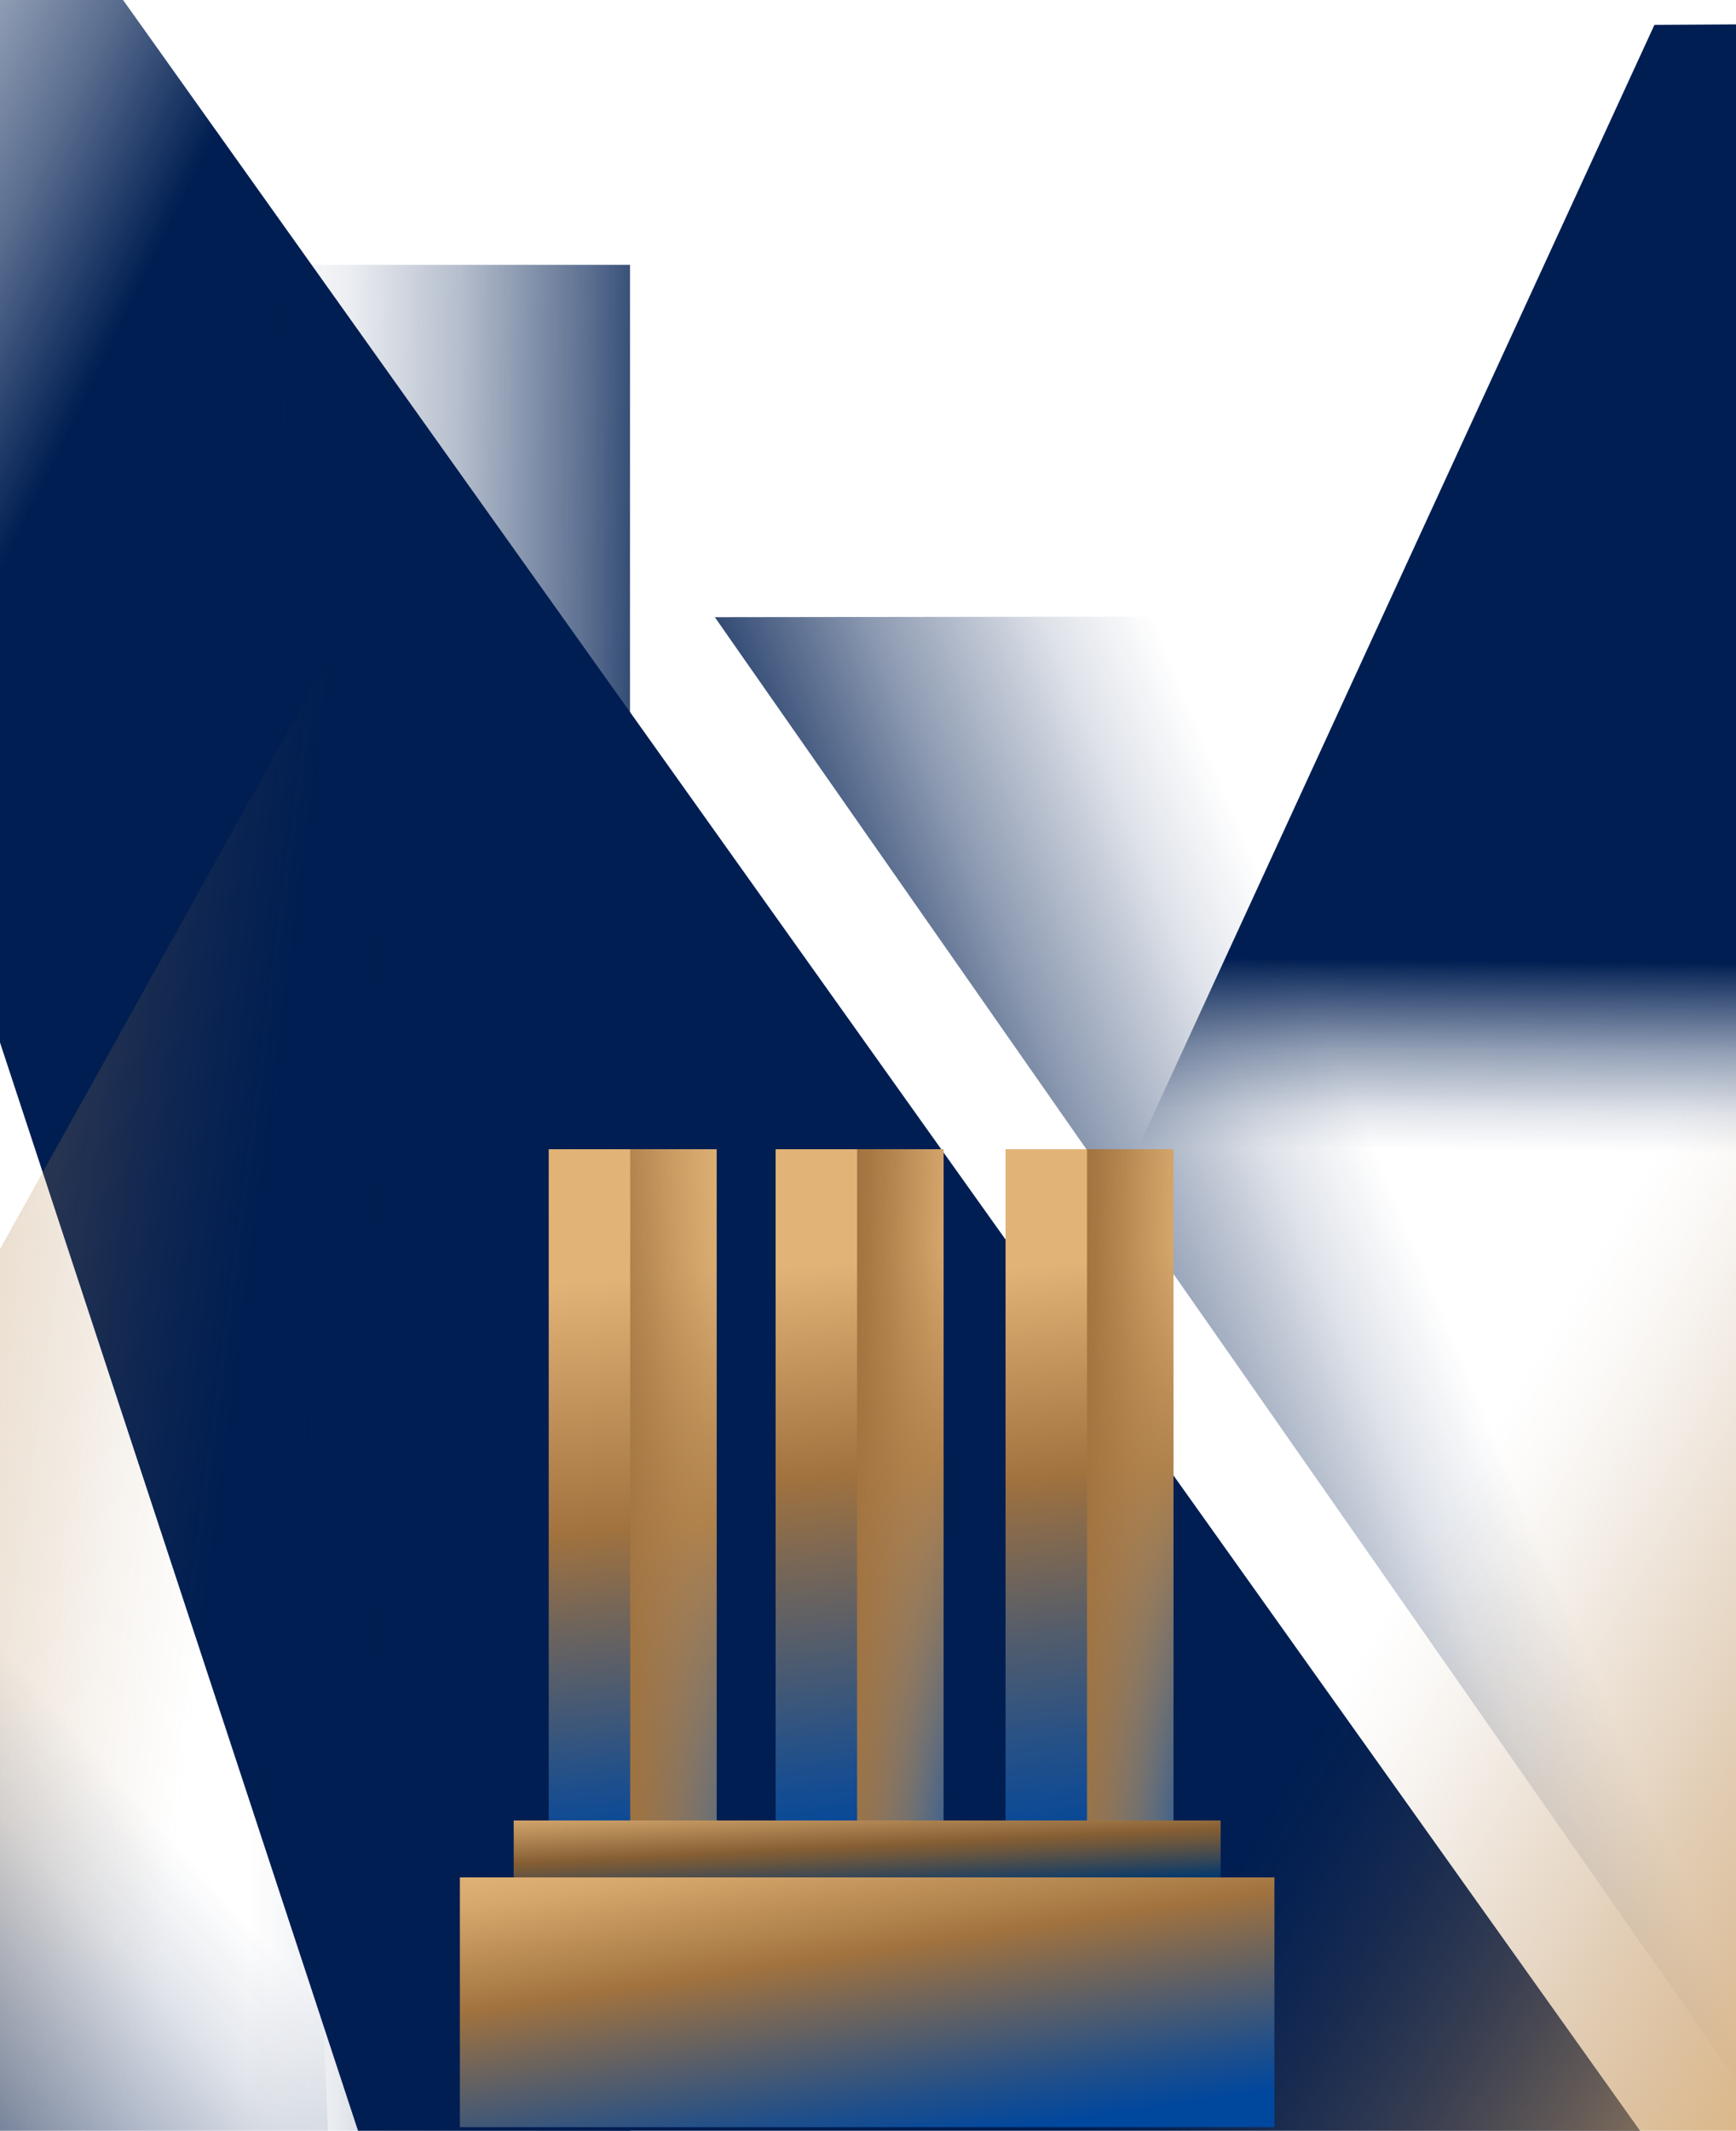
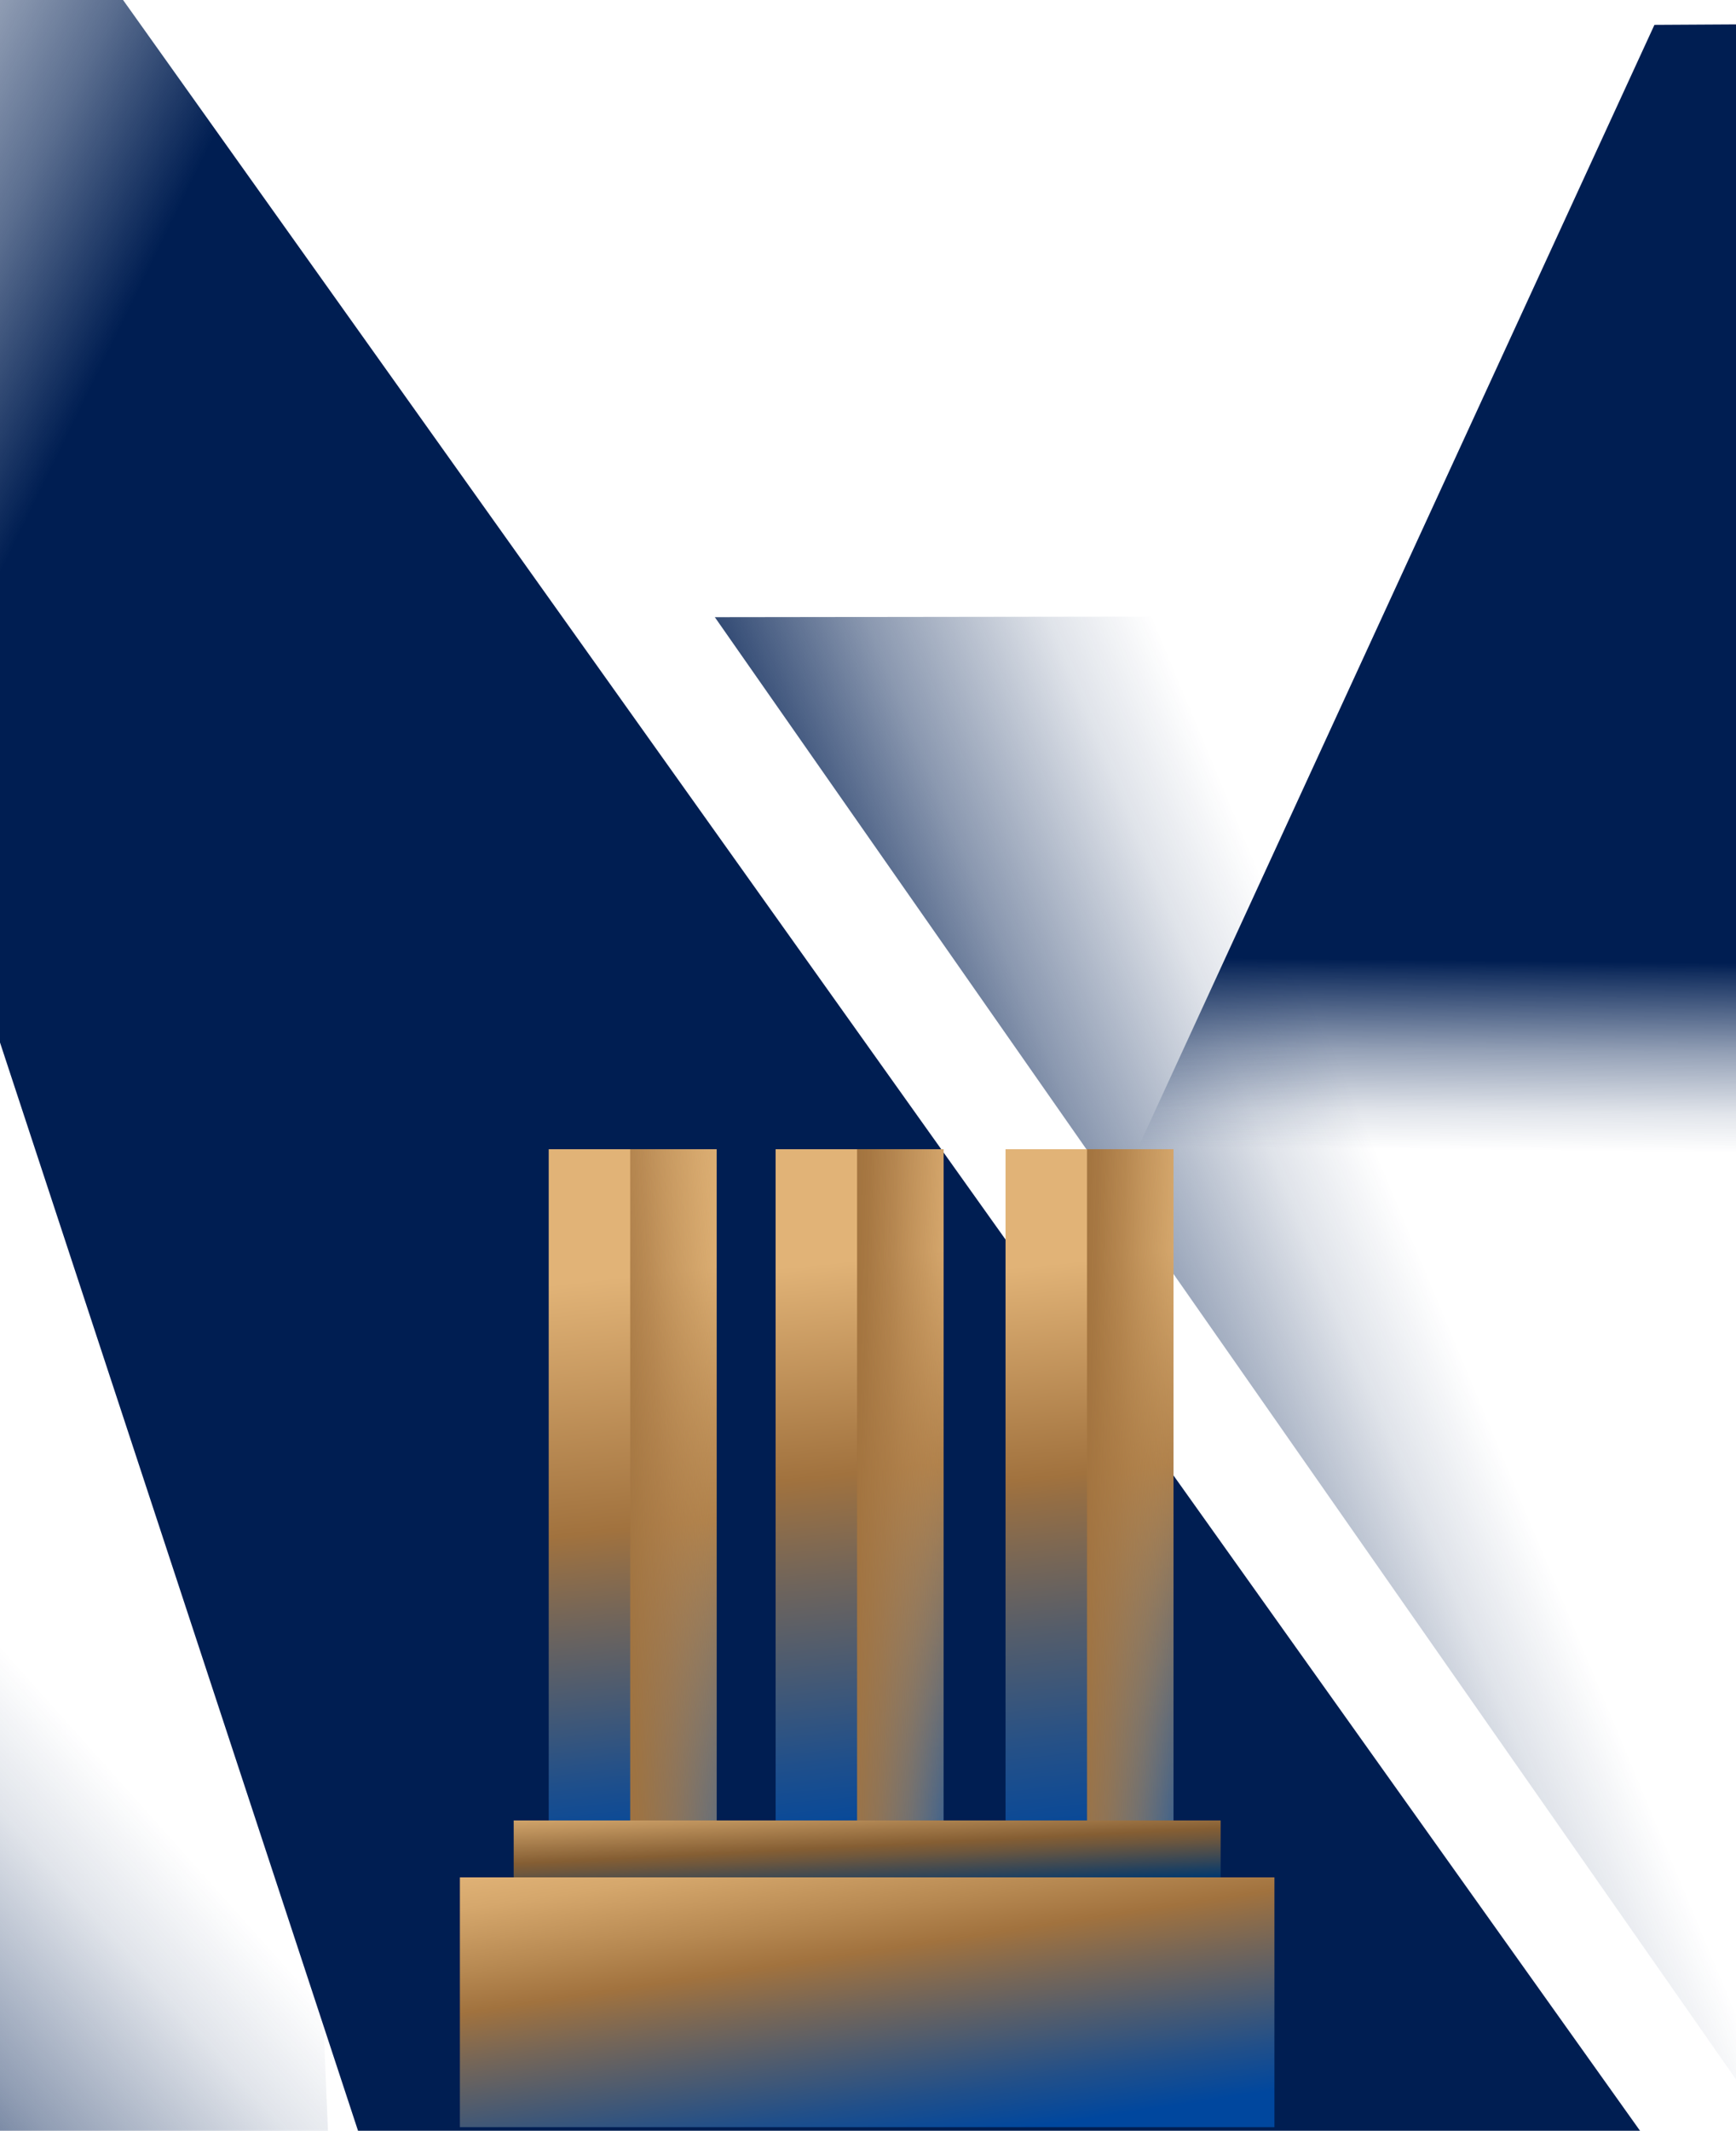
<svg xmlns="http://www.w3.org/2000/svg" width="375" height="460" viewBox="0 0 375 460" fill="none">
  <path d="M-67.749 19.242L-33.252 -84L358.248 465.586L79.379 466.199L-67.749 19.242Z" fill="url(#paint0_linear_267_9491)" />
-   <path d="M136.09 57.183H2.749V460.832H136.09V57.183Z" fill="url(#paint1_linear_267_9491)" />
  <path d="M413.011 132.899L417.284 470.127L389.061 469.037L154.413 133.239L413.011 132.899Z" fill="url(#paint2_linear_267_9491)" />
-   <path d="M57 28.142L435 26.52L378.183 463.968L207.628 464.615L57 28.142Z" fill="url(#paint3_linear_267_9491)" />
  <path d="M357.38 5.367L564.429 4.182L558.265 472.808L141.355 474.862L357.38 5.367Z" fill="url(#paint4_linear_267_9491)" />
  <path d="M253.491 393.085H217.211V248.1H247.864H253.491V393.085Z" fill="url(#paint5_linear_267_9491)" />
  <path style="mix-blend-mode:multiply" d="M253.492 248.094H234.813V393.203H253.492V248.094Z" fill="url(#paint6_linear_267_9491)" />
  <path d="M203.821 393.085H167.542V248.1H198.194H203.821V393.085Z" fill="url(#paint7_linear_267_9491)" />
  <path style="mix-blend-mode:multiply" d="M203.828 248.094H185.143V393.203H203.828V248.094Z" fill="url(#paint8_linear_267_9491)" />
  <path d="M154.81 393.085H118.53V248.1H149.183H154.81V393.085Z" fill="url(#paint9_linear_267_9491)" />
  <path style="mix-blend-mode:multiply" d="M154.82 248.094H136.132V393.203H154.82V248.094Z" fill="url(#paint10_linear_267_9491)" />
-   <path d="M-105.975 460.025L64.501 462.226L418.383 3.128L145.322 8.617L-105.975 460.025Z" fill="url(#paint11_linear_267_9491)" />
  <path d="M-263 127.628L56.962 127.686L71.177 467.963L-49.414 462.588L-263 127.628Z" fill="url(#paint12_linear_267_9491)" />
  <path d="M-131.953 144.676L80.198 130.529L-89.633 462.058L-228.991 461.751L-131.953 144.676Z" fill="url(#paint13_linear_267_9491)" />
  <path d="M263.675 393.01H110.963V405.416H263.675V393.01Z" fill="url(#paint14_linear_267_9491)" />
  <path d="M275.295 405.298H99.344V459.223H275.295V405.298Z" fill="url(#paint15_linear_267_9491)" />
  <defs>
    <linearGradient id="paint0_linear_267_9491" x1="-261.067" y1="221.924" x2="-51.089" y2="324.84" gradientUnits="userSpaceOnUse">
      <stop offset="0.267" stop-color="#001E52" stop-opacity="0" />
      <stop offset="0.372" stop-color="#001E52" stop-opacity="0.077" />
      <stop offset="0.516" stop-color="#001E52" stop-opacity="0.292" />
      <stop offset="0.682" stop-color="#001E52" stop-opacity="0.645" />
      <stop offset="0.818" stop-color="#001E52" />
    </linearGradient>
    <linearGradient id="paint1_linear_267_9491" x1="31.297" y1="258.574" x2="178.137" y2="260.249" gradientUnits="userSpaceOnUse">
      <stop offset="0.164" stop-color="#001E52" stop-opacity="0" />
      <stop offset="0.284" stop-color="#001E52" stop-opacity="0.075" />
      <stop offset="0.448" stop-color="#001E52" stop-opacity="0.288" />
      <stop offset="0.636" stop-color="#001E52" stop-opacity="0.635" />
      <stop offset="0.795" stop-color="#001E52" />
    </linearGradient>
    <linearGradient id="paint2_linear_267_9491" x1="345.581" y1="276.786" x2="189.733" y2="341.975" gradientUnits="userSpaceOnUse">
      <stop offset="0.199" stop-color="#001E52" stop-opacity="0" />
      <stop offset="0.324" stop-color="#001E52" stop-opacity="0.124" />
      <stop offset="0.538" stop-color="#001E52" stop-opacity="0.456" />
      <stop offset="0.814" stop-color="#001E52" stop-opacity="0.993" />
      <stop offset="0.818" stop-color="#001E52" />
    </linearGradient>
    <linearGradient id="paint3_linear_267_9491" x1="233.006" y1="193.766" x2="501.548" y2="351.874" gradientUnits="userSpaceOnUse">
      <stop offset="0.435" stop-color="#A1723E" stop-opacity="0" />
      <stop offset="0.479" stop-color="#A37440" stop-opacity="0.04" />
      <stop offset="0.551" stop-color="#AA7B46" stop-opacity="0.15" />
      <stop offset="0.643" stop-color="#B68750" stop-opacity="0.328" />
      <stop offset="0.75" stop-color="#C5975E" stop-opacity="0.576" />
      <stop offset="0.869" stop-color="#D9AB70" stop-opacity="0.889" />
      <stop offset="0.908" stop-color="#E1B377" />
    </linearGradient>
    <linearGradient id="paint4_linear_267_9491" x1="-308.119" y1="246.46" x2="-307.596" y2="192.829" gradientUnits="userSpaceOnUse">
      <stop offset="0.08" stop-color="#001E52" stop-opacity="0" />
      <stop offset="0.231" stop-color="#001E52" stop-opacity="0.114" />
      <stop offset="0.481" stop-color="#001E52" stop-opacity="0.422" />
      <stop offset="0.798" stop-color="#001E52" stop-opacity="0.921" />
      <stop offset="0.843" stop-color="#001E52" />
    </linearGradient>
    <linearGradient id="paint5_linear_267_9491" x1="245.134" y1="412.503" x2="230.278" y2="272.436" gradientUnits="userSpaceOnUse">
      <stop offset="0.073" stop-color="#00479E" />
      <stop offset="0.147" stop-color="#0A4997" />
      <stop offset="0.275" stop-color="#275186" />
      <stop offset="0.443" stop-color="#555D6A" />
      <stop offset="0.642" stop-color="#956E44" />
      <stop offset="0.675" stop-color="#A1723E" />
      <stop offset="1" stop-color="#E1B377" />
    </linearGradient>
    <linearGradient id="paint6_linear_267_9491" x1="280.374" y1="321.655" x2="216.219" y2="319.866" gradientUnits="userSpaceOnUse">
      <stop offset="0.276" stop-color="#E1B377" stop-opacity="0" />
      <stop offset="0.372" stop-color="#CFA167" stop-opacity="0.266" />
      <stop offset="0.499" stop-color="#BB8D55" stop-opacity="0.58" />
      <stop offset="0.61" stop-color="#AD7E48" stop-opacity="0.809" />
      <stop offset="0.7" stop-color="#A47540" stop-opacity="0.949" />
      <stop offset="0.757" stop-color="#A1723E" />
    </linearGradient>
    <linearGradient id="paint7_linear_267_9491" x1="195.464" y1="412.503" x2="180.609" y2="272.436" gradientUnits="userSpaceOnUse">
      <stop offset="0.112" stop-color="#00479E" />
      <stop offset="0.238" stop-color="#1F4F8B" />
      <stop offset="0.511" stop-color="#6E645C" />
      <stop offset="0.675" stop-color="#A1723E" />
      <stop offset="1" stop-color="#E1B377" />
    </linearGradient>
    <linearGradient id="paint8_linear_267_9491" x1="230.716" y1="321.655" x2="166.546" y2="319.866" gradientUnits="userSpaceOnUse">
      <stop offset="0.276" stop-color="#E1B377" stop-opacity="0" />
      <stop offset="0.385" stop-color="#CD9E65" stop-opacity="0.309" />
      <stop offset="0.504" stop-color="#BA8B54" stop-opacity="0.605" />
      <stop offset="0.61" stop-color="#AC7D48" stop-opacity="0.821" />
      <stop offset="0.696" stop-color="#A47540" stop-opacity="0.952" />
      <stop offset="0.753" stop-color="#A1723E" />
    </linearGradient>
    <linearGradient id="paint9_linear_267_9491" x1="146.82" y1="415.949" x2="131.964" y2="275.882" gradientUnits="userSpaceOnUse">
      <stop offset="0.124" stop-color="#00479E" />
      <stop offset="0.234" stop-color="#1F4F8B" />
      <stop offset="0.472" stop-color="#6E645C" />
      <stop offset="0.615" stop-color="#A1723E" />
      <stop offset="1" stop-color="#E1B377" />
    </linearGradient>
    <linearGradient id="paint10_linear_267_9491" x1="181.537" y1="318.798" x2="117.467" y2="322.097" gradientUnits="userSpaceOnUse">
      <stop offset="0.238" stop-color="#E1B377" stop-opacity="0" />
      <stop offset="0.293" stop-color="#D8AA6F" stop-opacity="0.13" />
      <stop offset="0.462" stop-color="#C0925A" stop-opacity="0.501" />
      <stop offset="0.607" stop-color="#AF804B" stop-opacity="0.772" />
      <stop offset="0.719" stop-color="#A47641" stop-opacity="0.938" />
      <stop offset="0.785" stop-color="#A1723E" />
    </linearGradient>
    <linearGradient id="paint11_linear_267_9491" x1="301.072" y1="250.678" x2="-112.807" y2="195.734" gradientUnits="userSpaceOnUse">
      <stop offset="0.578" stop-color="#A57742" stop-opacity="0" />
      <stop offset="0.621" stop-color="#A97B45" stop-opacity="0.071" />
      <stop offset="0.705" stop-color="#B58750" stop-opacity="0.257" />
      <stop offset="0.821" stop-color="#C89A61" stop-opacity="0.557" />
      <stop offset="0.96" stop-color="#E1B377" stop-opacity="0.95" />
    </linearGradient>
    <linearGradient id="paint12_linear_267_9491" x1="-46.204" y1="253.509" x2="-195.53" y2="387.026" gradientUnits="userSpaceOnUse">
      <stop offset="0.166" stop-color="#001E52" stop-opacity="0" />
      <stop offset="0.283" stop-color="#001E52" stop-opacity="0.118" />
      <stop offset="0.479" stop-color="#001E52" stop-opacity="0.437" />
      <stop offset="0.729" stop-color="#001E52" stop-opacity="0.952" />
      <stop offset="0.75" stop-color="#001E52" />
    </linearGradient>
    <linearGradient id="paint13_linear_267_9491" x1="-50.745" y1="296.567" x2="-248.642" y2="292.987" gradientUnits="userSpaceOnUse">
      <stop offset="0.341" stop-color="#001E52" stop-opacity="0" />
      <stop offset="0.445" stop-color="#001E52" stop-opacity="0.115" />
      <stop offset="0.616" stop-color="#001E52" stop-opacity="0.425" />
      <stop offset="0.834" stop-color="#001E52" stop-opacity="0.928" />
      <stop offset="0.863" stop-color="#001E52" />
    </linearGradient>
    <linearGradient id="paint14_linear_267_9491" x1="188.026" y1="413.092" x2="186.263" y2="378.343" gradientUnits="userSpaceOnUse">
      <stop offset="0.113" stop-color="#00386F" />
      <stop offset="0.223" stop-color="#344657" />
      <stop offset="0.356" stop-color="#6E573D" />
      <stop offset="0.42" stop-color="#855E33" />
      <stop offset="0.609" stop-color="#BB905B" />
      <stop offset="0.755" stop-color="#E1B377" />
    </linearGradient>
    <linearGradient id="paint15_linear_267_9491" x1="199.275" y1="510.951" x2="169.412" y2="313.695" gradientUnits="userSpaceOnUse">
      <stop offset="0.238" stop-color="#00479E" />
      <stop offset="0.289" stop-color="#214F89" />
      <stop offset="0.4" stop-color="#766657" />
      <stop offset="0.453" stop-color="#A1723E" />
      <stop offset="0.496" stop-color="#B68851" />
      <stop offset="0.564" stop-color="#D5A76C" />
      <stop offset="0.603" stop-color="#E1B377" />
    </linearGradient>
  </defs>
</svg>